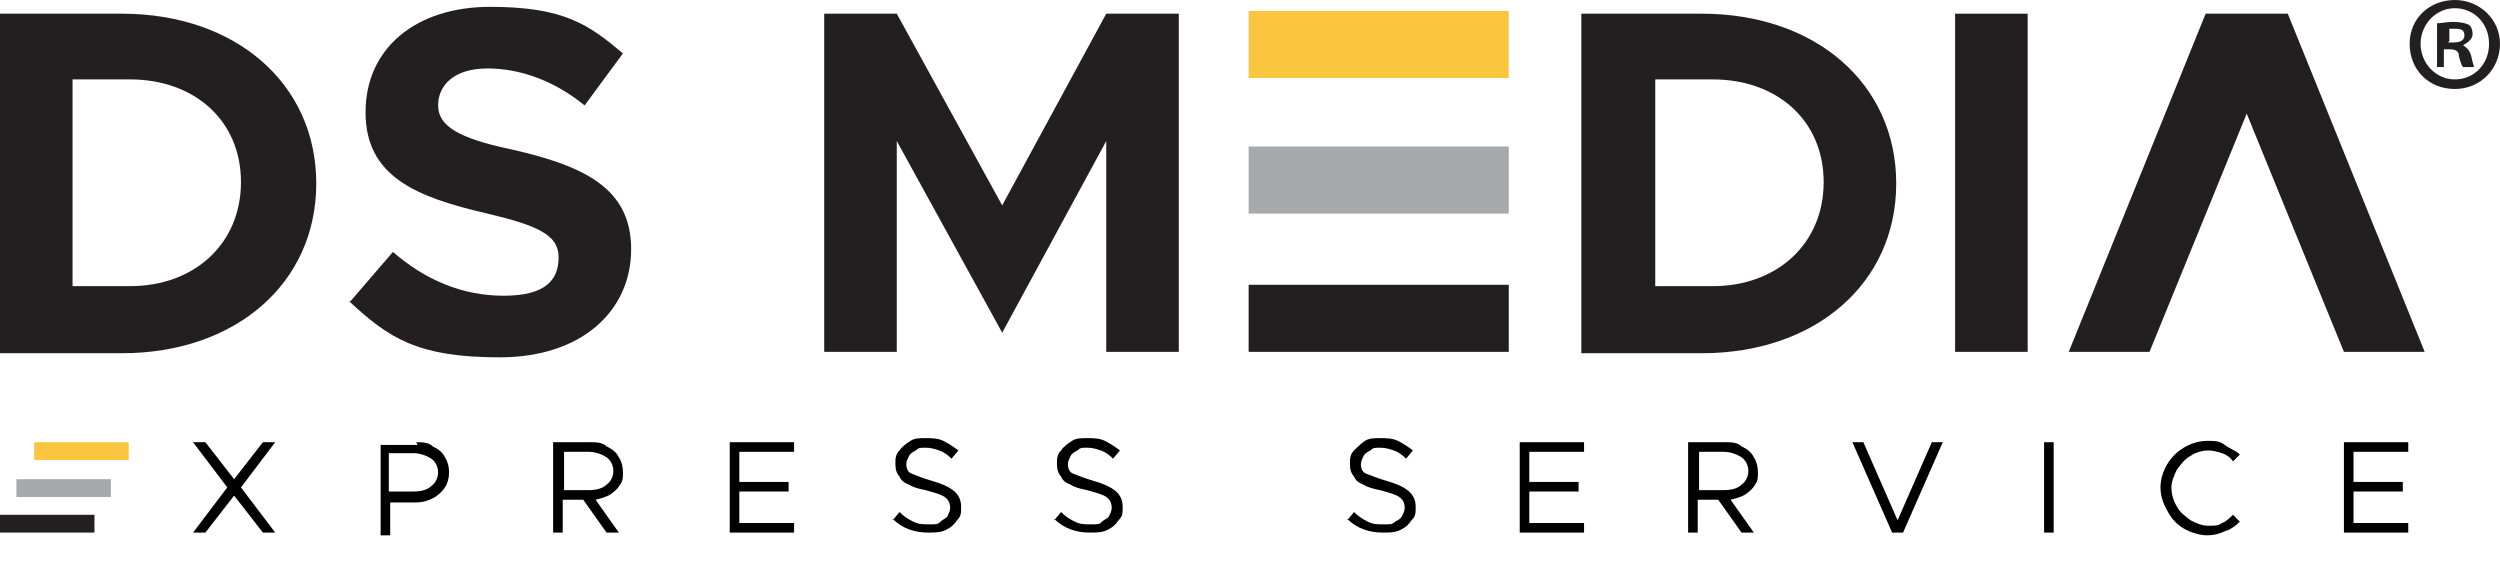
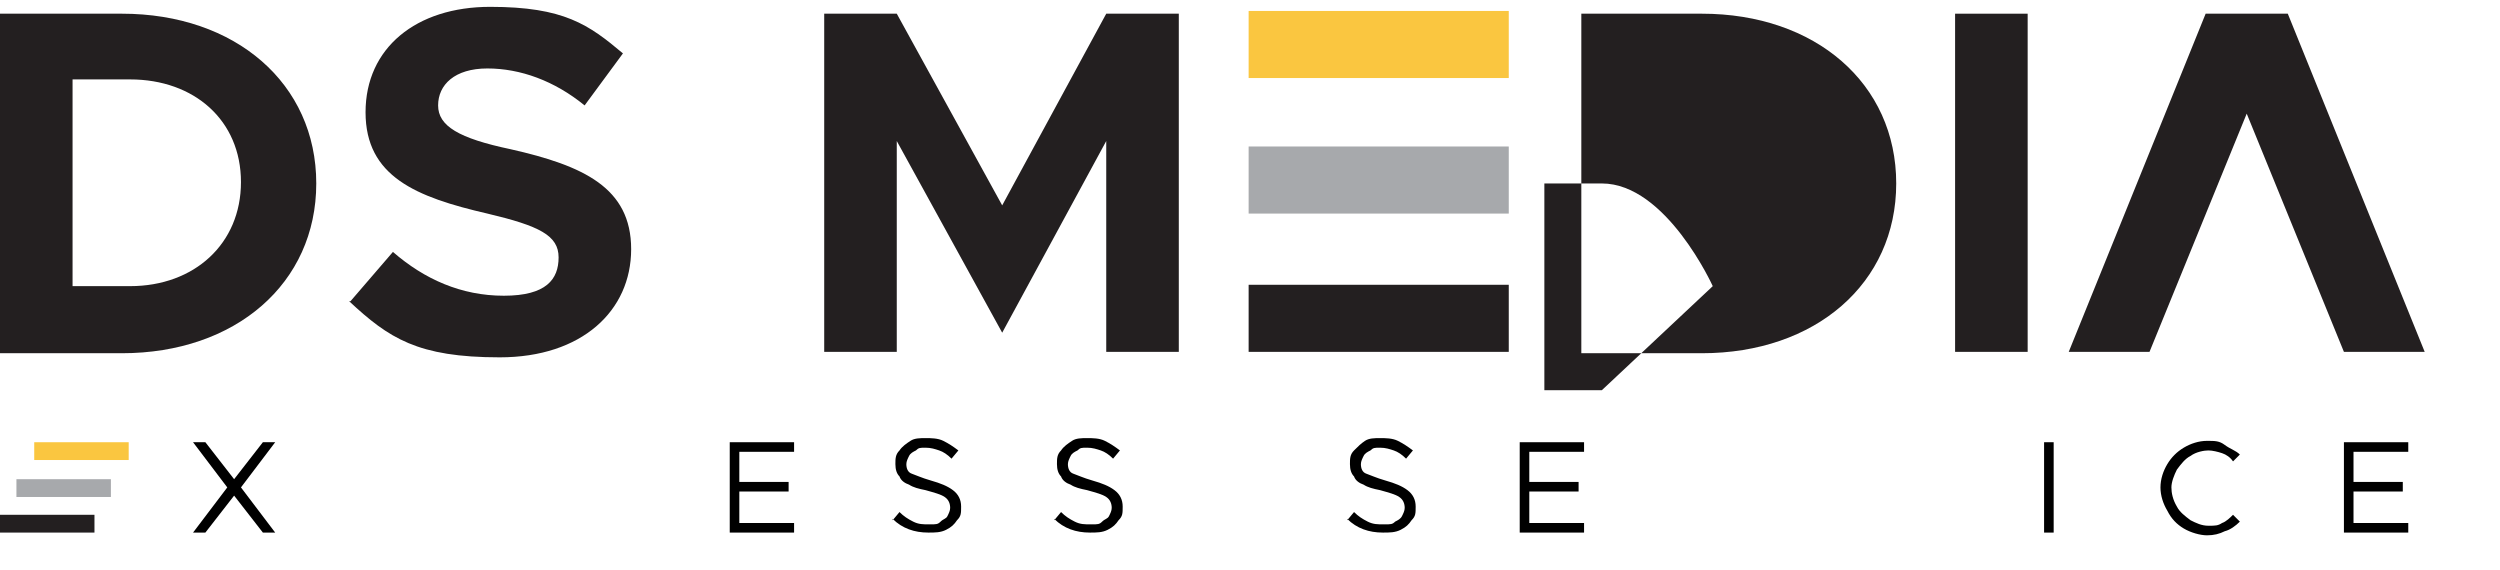
<svg xmlns="http://www.w3.org/2000/svg" id="Layer_2" version="1.1" viewBox="0 0 182.6 41.6">
  <defs>
    <style>
      .st0 {
        fill: #231f20;
      }

      .st1 {
        isolation: isolate;
      }

      .st2 {
        fill: #fac640;
      }

      .st3 {
        fill: #a7a9ac;
      }
    </style>
  </defs>
  <g id="Layer_1-2">
    <path class="st0" d="M0,1h8.9c8.3,0,14.2,5.1,14.2,12.4s-5.9,12.4-14.2,12.4H0V1ZM9.5,20.9c4.7,0,8.1-3.1,8.1-7.6s-3.4-7.5-8.1-7.5h-4.2v15.1h4.2Z" />
    <path class="st0" d="M25.6,22l3.1-3.6c2.3,2,5,3.2,8.1,3.2s4-1.2,4-2.8-1.4-2.3-5.2-3.2c-5.2-1.2-8.9-2.7-8.9-7.4S30.4.5,35.8.5s7.2,1.3,9.7,3.4l-2.8,3.8c-2.2-1.8-4.7-2.7-7.1-2.7s-3.6,1.2-3.6,2.7,1.5,2.4,5.3,3.2c5.3,1.2,8.8,2.8,8.8,7.3s-3.6,7.9-9.6,7.9-8.1-1.4-11-4.1h0Z" />
    <path class="st0" d="M60.2,1h5.3l7.7,14,7.6-14h5.3v24.7h-5.3v-15.4l-7.6,14-7.7-14v15.4h-5.3s0-24.7,0-24.7Z" />
-     <path class="st0" d="M115.5,1h8.8c8.3,0,14.2,5.1,14.2,12.4s-5.9,12.4-14.2,12.4h-8.8V1ZM125.1,20.9c4.7,0,8.1-3.1,8.1-7.6s-3.4-7.5-8.1-7.5h-4.2v15.1h4.2Z" />
+     <path class="st0" d="M115.5,1h8.8c8.3,0,14.2,5.1,14.2,12.4s-5.9,12.4-14.2,12.4h-8.8V1ZM125.1,20.9s-3.4-7.5-8.1-7.5h-4.2v15.1h4.2Z" />
    <path class="st0" d="M142.8,1h5.3v24.7h-5.3V1Z" />
    <polygon class="st0" points="164.1 8.3 157 25.7 151.1 25.7 161.1 1 167.1 1 177.1 25.7 171.2 25.7 164.1 8.3" />
    <rect class="st2" x="91.2" y=".8" width="19" height="4.9" />
    <rect class="st3" x="91.2" y="10.7" width="19" height="4.9" />
    <rect class="st0" x="91.2" y="20.8" width="19" height="4.9" />
    <g class="st1">
      <g class="st1">
        <path d="M20.1,32.3l-2.5,3.3,2.5,3.3h-.9l-2.1-2.7-2.1,2.7h-.9l2.5-3.3-2.5-3.3h.9l2.1,2.7,2.1-2.7h.9Z" />
-         <path d="M30.4,32.3c.4,0,.9,0,1.2.3.4.2.7.4.9.8.2.3.3.7.3,1.1s-.1.8-.3,1.1-.5.6-.9.8c-.4.2-.8.3-1.2.3h-1.9v2.4h-.7v-6.6h2.7ZM31.5,35.5c.3-.2.5-.6.5-1s-.2-.8-.5-1c-.3-.2-.8-.4-1.3-.4h-1.8v2.8h1.8c.5,0,1-.1,1.3-.4Z" />
-         <path d="M45.3,35.4c-.2.3-.4.5-.7.7-.3.2-.7.3-1.1.4l1.7,2.4h-.9l-1.7-2.4h-1.5v2.4h-.7v-6.6h2.7c.4,0,.9,0,1.2.3.4.2.7.4.9.8.2.3.3.7.3,1.1s0,.7-.3,1ZM41.2,35.8h1.8c.5,0,1-.1,1.3-.4.3-.2.5-.6.5-1s-.2-.8-.5-1c-.3-.2-.8-.4-1.3-.4h-1.8v2.8Z" />
      </g>
      <g class="st1">
        <path d="M58,33h-4v2.2h3.6v.7h-3.6v2.3h4v.7h-4.7v-6.6h4.7v.7Z" />
      </g>
      <g class="st1">
        <path d="M65.2,38l.5-.6c.3.3.6.5,1,.7.4.2.7.2,1.2.2s.6,0,.8-.2.4-.2.5-.4c.1-.2.2-.4.2-.6,0-.3-.1-.6-.4-.8s-.7-.3-1.4-.5c-.5-.1-.9-.2-1.2-.4-.3-.1-.6-.3-.7-.6-.2-.2-.3-.5-.3-.9s0-.7.3-1c.2-.3.5-.5.8-.7.3-.2.7-.2,1.1-.2s.9,0,1.3.2c.4.2.7.4,1.1.7l-.5.6c-.3-.3-.6-.5-.9-.6-.3-.1-.6-.2-1-.2s-.5,0-.7.2c-.2.1-.4.2-.5.4-.1.2-.2.4-.2.6,0,.3.1.6.4.7s.7.3,1.4.5c.7.2,1.2.4,1.6.7.4.3.6.7.6,1.2s0,.7-.3,1c-.2.3-.4.5-.8.7-.4.2-.8.2-1.3.2-1,0-1.9-.3-2.6-1Z" />
      </g>
      <g class="st1">
        <path d="M77,38l.5-.6c.3.3.6.5,1,.7.4.2.7.2,1.2.2s.6,0,.8-.2.4-.2.5-.4c.1-.2.2-.4.2-.6,0-.3-.1-.6-.4-.8s-.7-.3-1.4-.5c-.5-.1-.9-.2-1.2-.4-.3-.1-.6-.3-.7-.6-.2-.2-.3-.5-.3-.9s0-.7.3-1c.2-.3.5-.5.8-.7.3-.2.7-.2,1.1-.2s.9,0,1.3.2c.4.2.7.4,1.1.7l-.5.6c-.3-.3-.6-.5-.9-.6-.3-.1-.6-.2-1-.2s-.5,0-.7.2c-.2.1-.4.2-.5.4-.1.2-.2.4-.2.6,0,.3.1.6.4.7s.7.3,1.4.5c.7.2,1.2.4,1.6.7.4.3.6.7.6,1.2s0,.7-.3,1c-.2.3-.4.5-.8.7-.4.2-.8.2-1.3.2-1,0-1.9-.3-2.6-1Z" />
        <path d="M98.4,38l.5-.6c.3.3.6.5,1,.7.4.2.7.2,1.2.2s.6,0,.8-.2c.2-.1.4-.2.5-.4.1-.2.2-.4.2-.6,0-.3-.1-.6-.4-.8s-.7-.3-1.4-.5c-.5-.1-.9-.2-1.2-.4-.3-.1-.6-.3-.7-.6-.2-.2-.3-.5-.3-.9s0-.7.3-1,.5-.5.8-.7c.3-.2.7-.2,1.1-.2s.9,0,1.3.2c.4.2.7.4,1.1.7l-.5.6c-.3-.3-.6-.5-.9-.6s-.6-.2-1-.2-.5,0-.7.2c-.2.1-.4.2-.5.4-.1.2-.2.4-.2.6,0,.3.1.6.4.7s.7.3,1.4.5c.7.2,1.2.4,1.6.7.4.3.6.7.6,1.2s0,.7-.3,1c-.2.3-.4.5-.8.7-.4.2-.8.2-1.3.2-1,0-1.9-.3-2.6-1Z" />
        <path d="M115.7,33h-4v2.2h3.6v.7h-3.6v2.3h4v.7h-4.7v-6.6h4.7v.7Z" />
      </g>
      <g class="st1">
-         <path d="M128.2,35.4c-.2.3-.4.5-.7.7-.3.2-.7.3-1.1.4l1.7,2.4h-.9l-1.7-2.4h-1.5v2.4h-.7v-6.6h2.7c.4,0,.9,0,1.2.3.4.2.7.4.9.8.2.3.3.7.3,1.1s0,.7-.3,1ZM124.1,35.8h1.8c.5,0,1-.1,1.3-.4.3-.2.5-.6.5-1s-.2-.8-.5-1c-.3-.2-.8-.4-1.3-.4h-1.8v2.8Z" />
-       </g>
+         </g>
      <g class="st1">
-         <path d="M141.1,32.3h.8l-2.9,6.6h-.8l-2.9-6.6h.8l2.5,5.7,2.5-5.7Z" />
        <path d="M149.3,32.3h.7v6.6h-.7v-6.6Z" />
        <path d="M159.5,38.6c-.5-.3-.9-.7-1.2-1.3-.3-.5-.5-1.1-.5-1.7s.2-1.2.5-1.7.7-.9,1.2-1.2c.5-.3,1.1-.5,1.7-.5s.9,0,1.3.3.8.4,1.1.7l-.5.5c-.2-.3-.5-.5-.8-.6-.3-.1-.7-.2-1-.2s-.9.1-1.3.4c-.4.2-.7.6-1,1-.2.4-.4.9-.4,1.3s.1.9.4,1.4c.2.4.6.7,1,1,.4.2.8.4,1.3.4s.7,0,1-.2c.3-.1.6-.4.8-.6l.5.5c-.3.3-.7.6-1.1.7-.4.2-.8.3-1.3.3s-1.2-.2-1.7-.5Z" />
        <path d="M175.9,33h-4v2.2h3.6v.7h-3.6v2.3h4v.7h-4.7v-6.6h4.7v.7Z" />
      </g>
    </g>
-     <path class="st0" d="M182.6,3.2c0,1.8-1.4,3.3-3.3,3.3s-3.3-1.4-3.3-3.3,1.5-3.2,3.3-3.2,3.3,1.4,3.3,3.2ZM176.8,3.2c0,1.4,1.1,2.6,2.5,2.6s2.5-1.1,2.5-2.6-1.1-2.6-2.5-2.6-2.5,1.2-2.5,2.6h0ZM178.8,4.9h-.8V1.7c.3,0,.7-.1,1.2-.1s.9.1,1.1.2c.2.1.3.4.3.7s-.3.6-.7.8h0c.3.2.5.4.6.8.1.5.2.7.2.8h-.8c-.1-.1-.2-.4-.3-.8,0-.4-.3-.5-.7-.5h-.4v1.3h0ZM178.8,3.1h.4c.4,0,.8-.1.8-.5s-.2-.5-.7-.5-.3,0-.4,0v.9h0Z" />
    <g>
      <rect class="st2" x="2.5" y="32.3" width="6.9" height="1.3" />
      <rect class="st3" x="1.2" y="35" width="6.9" height="1.3" />
      <rect class="st0" y="37.6" width="6.9" height="1.3" />
    </g>
  </g>
</svg>